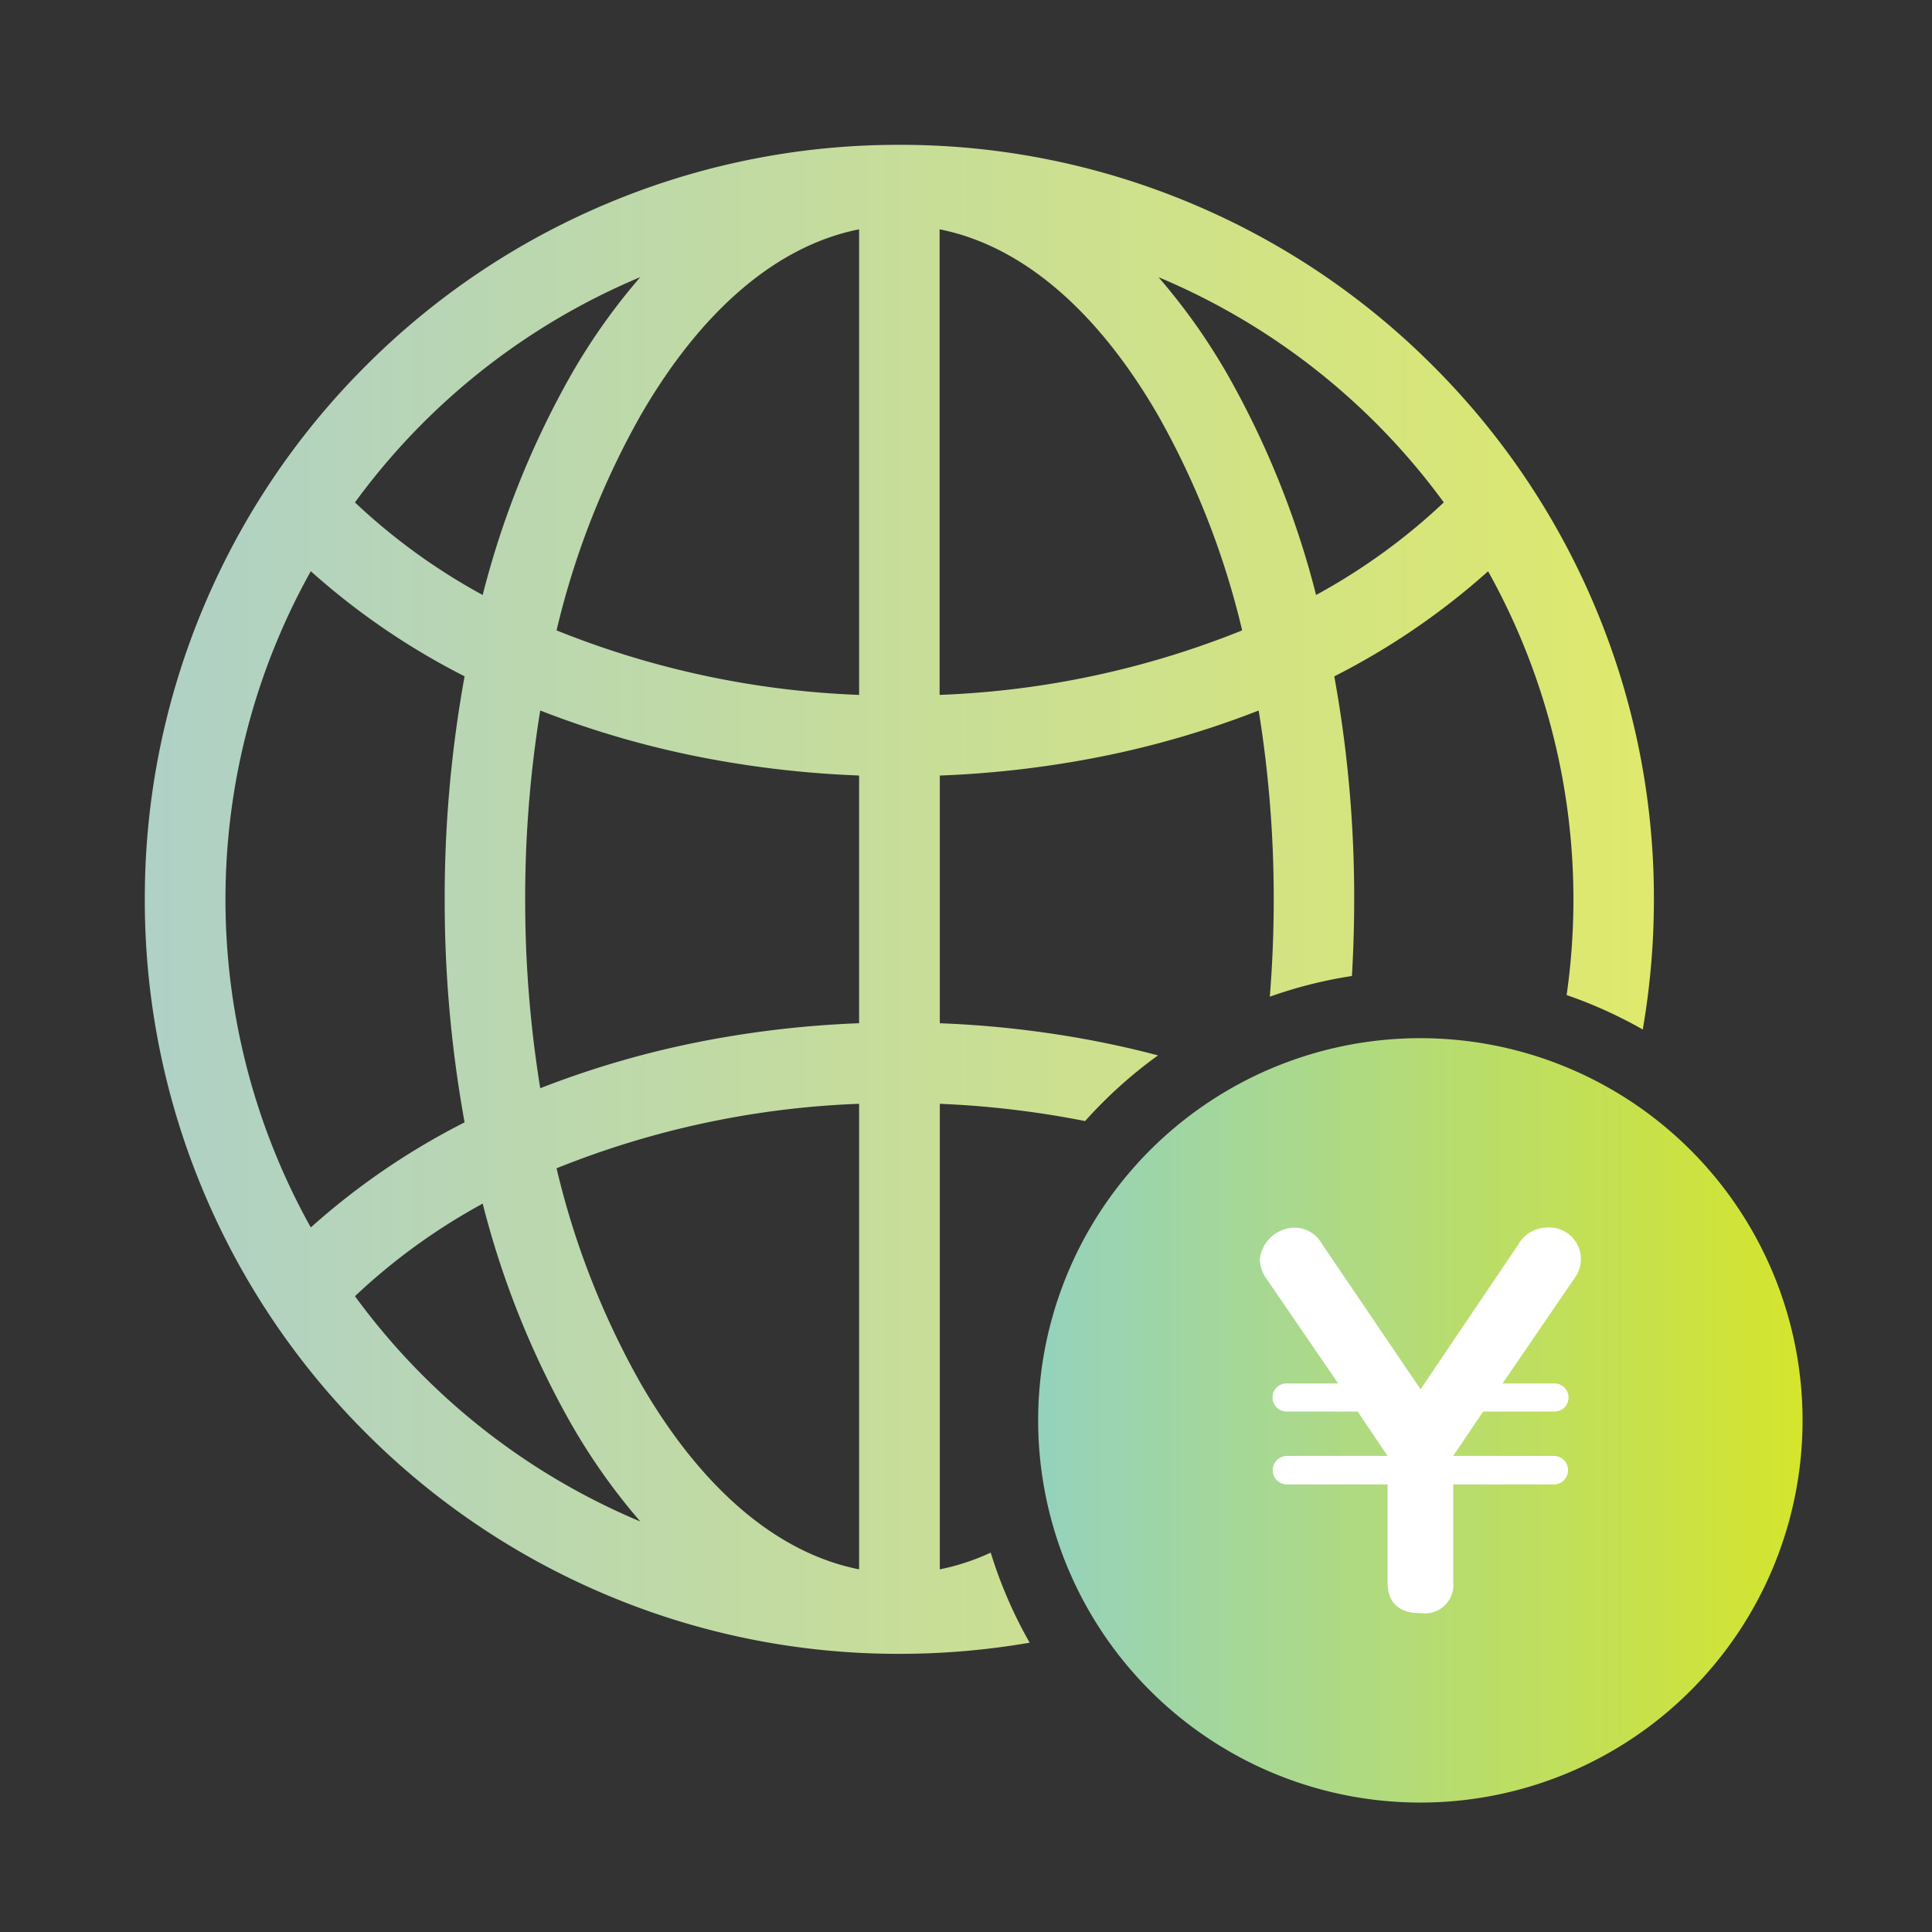
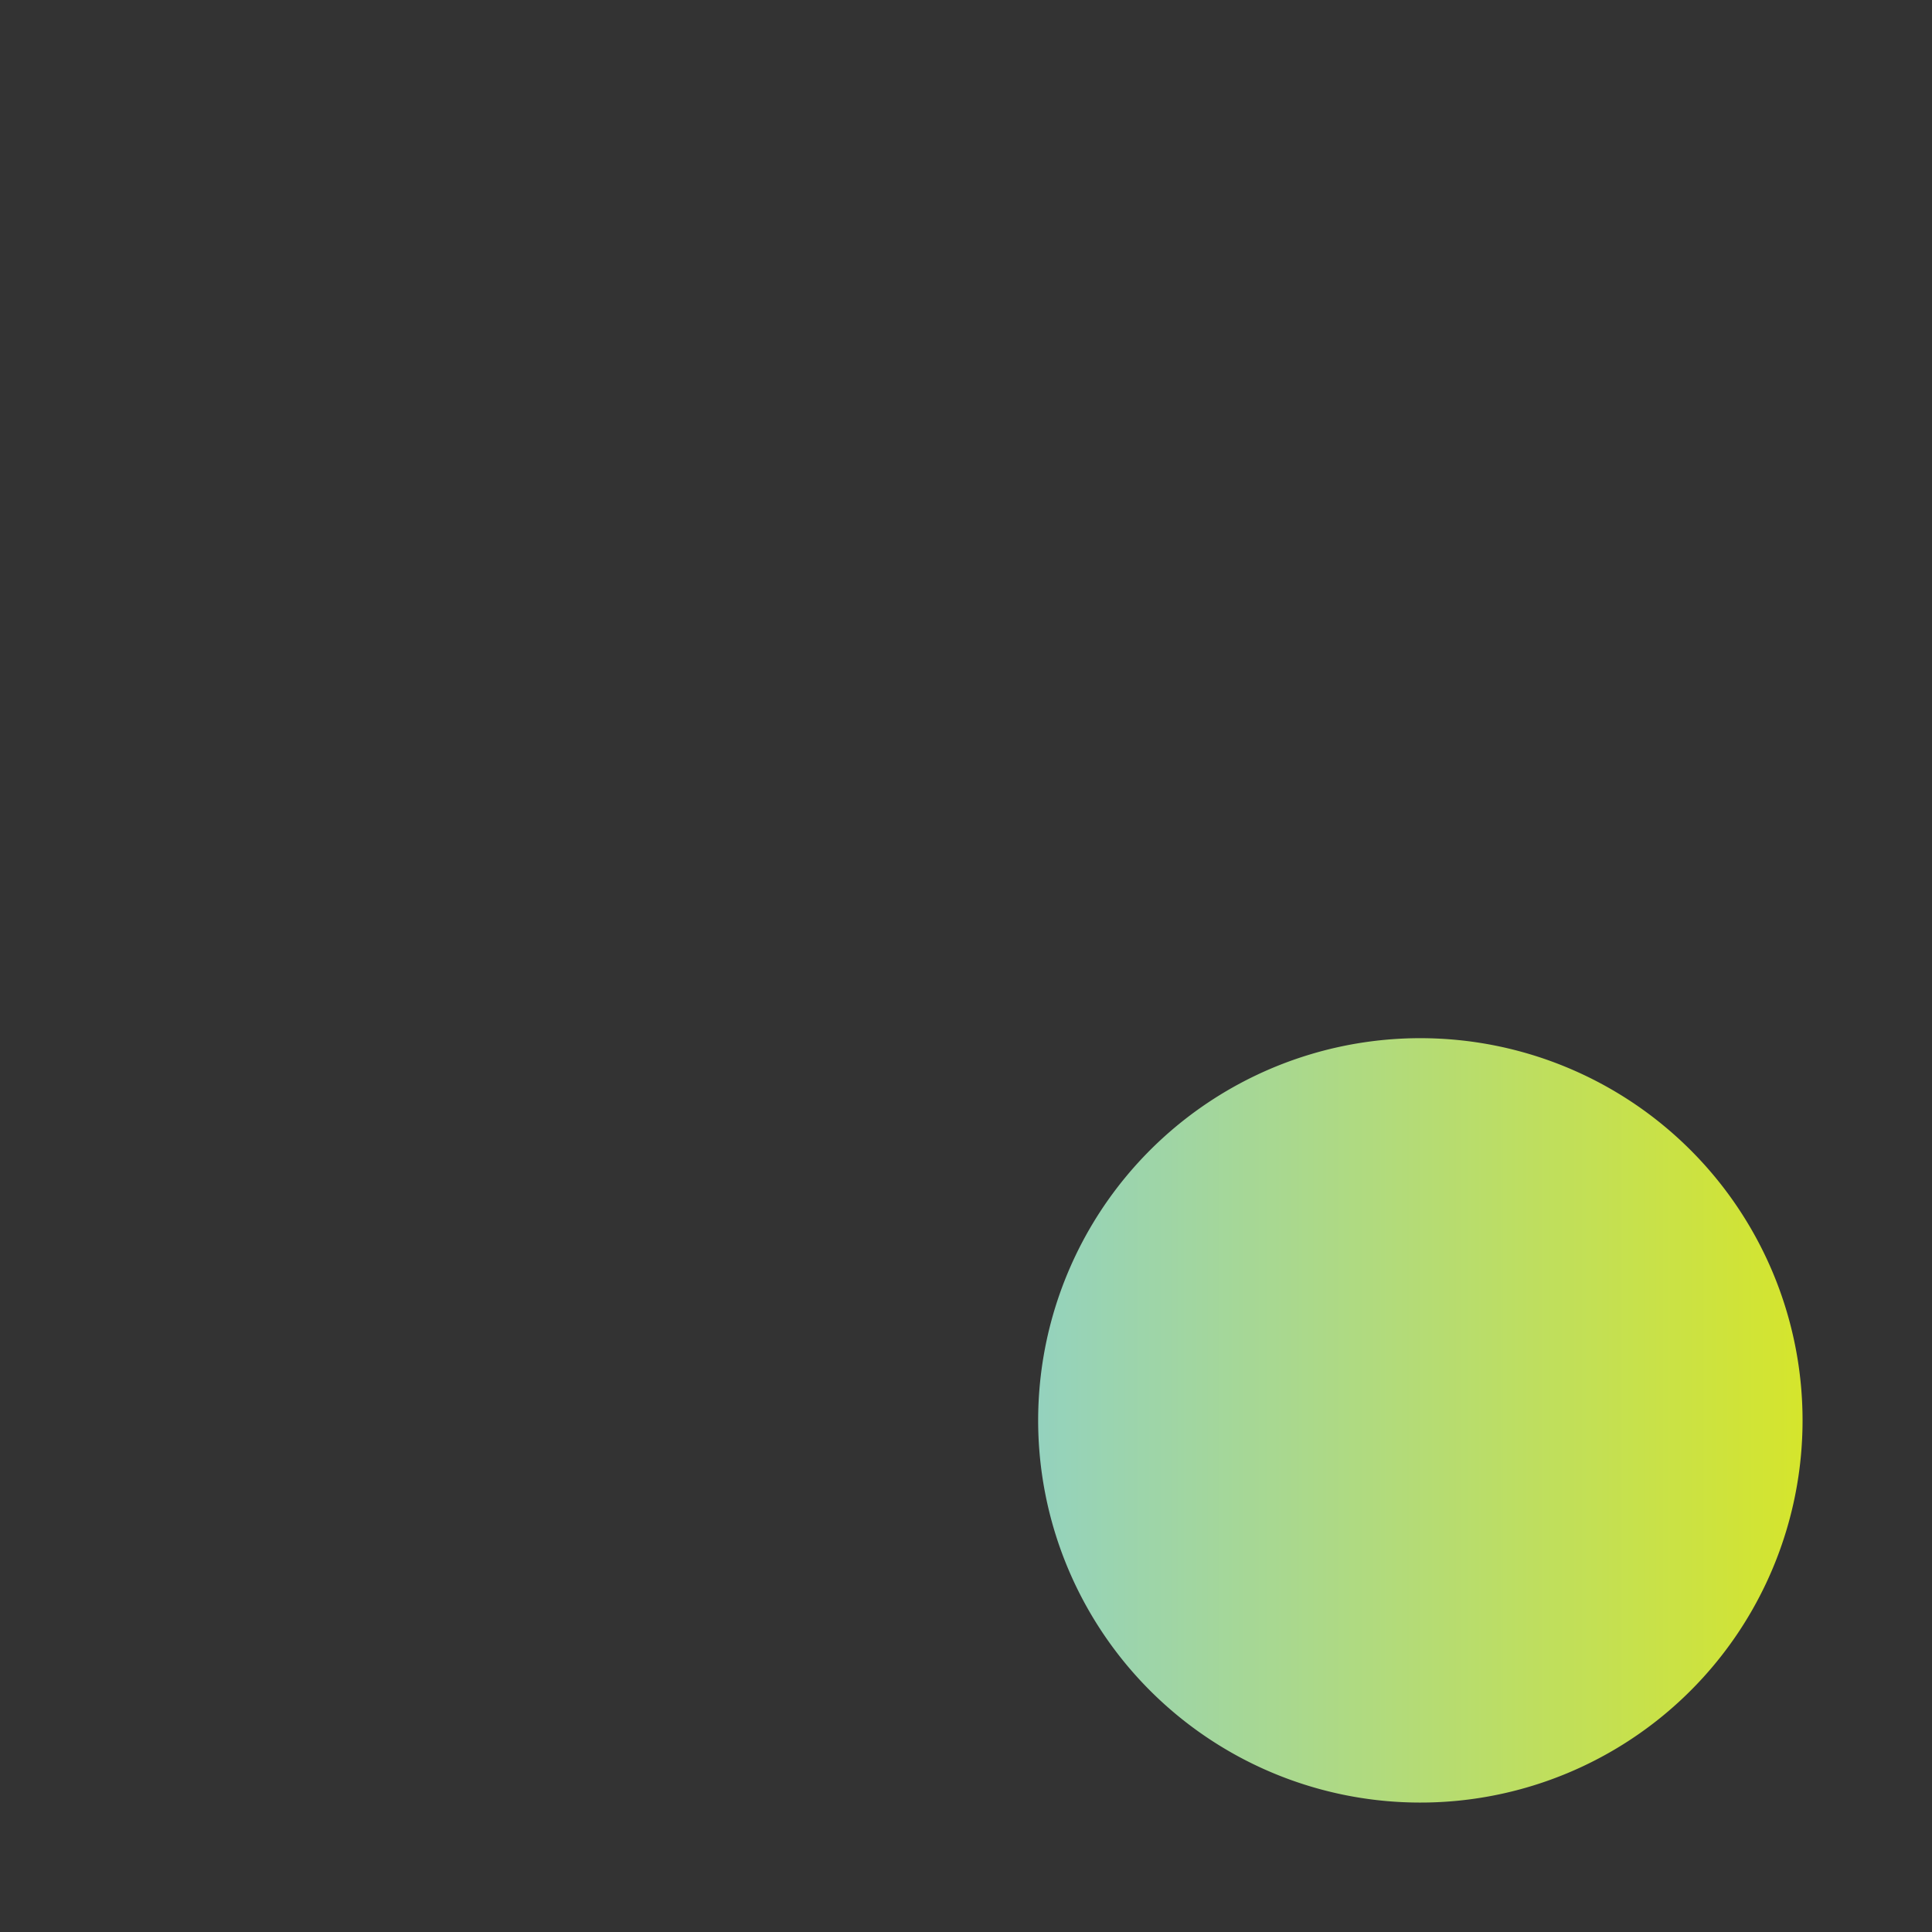
<svg xmlns="http://www.w3.org/2000/svg" width="120" height="120" viewBox="0 0 120 120">
  <rect x="0" y="0" width="120" height="120" fill="#333333" stroke="none" />
  <defs>
    <linearGradient id="linear-gradient" y1="0.5" x2="1" y2="0.5" gradientUnits="objectBoundingBox">
      <stop offset="0" stop-color="#afd1c6" />
      <stop offset="1" stop-color="#dee96d" />
    </linearGradient>
    <linearGradient id="linear-gradient-2" y1="0.5" x2="1" y2="0.5" gradientUnits="objectBoundingBox">
      <stop offset="0" stop-color="#94d2be" />
      <stop offset="1" stop-color="#d5e52c" />
    </linearGradient>
  </defs>
  <g id="グループ_44618" data-name="グループ 44618" transform="translate(-206 -52.525)">
-     <rect id="長方形_8845" data-name="長方形 8845" width="120" height="120" transform="translate(206 52.525)" fill="none" />
    <g id="グループ_44637" data-name="グループ 44637" transform="translate(6.962 7.961)">
-       <path id="前面オブジェクトで型抜き_4" data-name="前面オブジェクトで型抜き 4" d="M-1052.139-2465.752a46.571,46.571,0,0,1-18.241-3.684,46.711,46.711,0,0,1-14.9-10.042,46.72,46.72,0,0,1-10.041-14.894,46.568,46.568,0,0,1-3.684-18.241,46.568,46.568,0,0,1,3.684-18.241,46.718,46.718,0,0,1,10.041-14.9,46.7,46.7,0,0,1,14.9-10.041,46.566,46.566,0,0,1,18.241-3.684,46.565,46.565,0,0,1,18.241,3.684,46.69,46.69,0,0,1,14.9,10.041,46.7,46.7,0,0,1,10.041,14.9,46.568,46.568,0,0,1,3.684,18.241,47.358,47.358,0,0,1-.692,8.082,27.853,27.853,0,0,0-4.728-2.138,42.212,42.212,0,0,0,.421-5.943,41.816,41.816,0,0,0-5.3-20.38,44.485,44.485,0,0,1-9.553,6.527,76.773,76.773,0,0,1,1.236,13.853c0,1.588-.047,3.189-.141,4.758a27.822,27.822,0,0,0-5.1,1.286c.161-1.98.243-4.013.243-6.044a72.8,72.8,0,0,0-.935-11.732l-.015.006-.015.006a58.128,58.128,0,0,1-10.609,3.015,63.821,63.821,0,0,1-9.166,1.013v15.385a63.765,63.765,0,0,1,9.166,1.013c1.474.273,2.95.6,4.387.984a28.121,28.121,0,0,0-4.528,4.079,58.577,58.577,0,0,0-9.025-1.072V-2471a14.125,14.125,0,0,0,3.162-1.039,27.821,27.821,0,0,0,2.419,5.594A47.333,47.333,0,0,1-1052.139-2465.752Zm-2.5-34.164a55.745,55.745,0,0,0-18.792,4.006,50.887,50.887,0,0,0,5.253,13.41c3.781,6.517,8.463,10.494,13.539,11.5v-28.917Zm-23.381,6.2h0a38.023,38.023,0,0,0-7.932,5.75,42.044,42.044,0,0,0,17.722,13.993,38.522,38.522,0,0,1-4.271-6.022,55.253,55.253,0,0,1-5.518-13.721Zm-10.676-39.28a41.816,41.816,0,0,0-5.3,20.38,41.818,41.818,0,0,0,5.3,20.379,44.446,44.446,0,0,1,9.553-6.527,76.763,76.763,0,0,1-1.236-13.852,76.772,76.772,0,0,1,1.236-13.853,44.452,44.452,0,0,1-9.553-6.527Zm14.251,8.647a72.8,72.8,0,0,0-.935,11.732,72.794,72.794,0,0,0,.935,11.731l.016-.007.01,0a58.215,58.215,0,0,1,10.612-3.015,63.69,63.69,0,0,1,9.167-1.013v-15.385a63.8,63.8,0,0,1-9.166-1.013,58.133,58.133,0,0,1-10.61-3.015l-.01,0-.019-.008Zm24.806-29.882h0v28.917a55.775,55.775,0,0,0,18.792-4.007,50.887,50.887,0,0,0-5.253-13.41c-3.781-6.516-8.463-10.493-13.539-11.5Zm-5,0h0c-5.076,1.007-9.757,4.984-13.539,11.5a50.886,50.886,0,0,0-5.253,13.41,55.777,55.777,0,0,0,18.792,4.007v-28.917Zm-13.592,2.969a42.044,42.044,0,0,0-17.722,13.994,38.044,38.044,0,0,0,7.933,5.749,55.284,55.284,0,0,1,5.518-13.721,38.512,38.512,0,0,1,4.271-6.022Zm32.186,0h0a38.468,38.468,0,0,1,4.271,6.021,55.28,55.28,0,0,1,5.518,13.721,38.045,38.045,0,0,0,7.933-5.749A42.054,42.054,0,0,0-1036.045-2551.259Z" transform="translate(1307.038 2613.039)" fill="url(#linear-gradient)" />
      <g id="グループ_44620" data-name="グループ 44620" transform="translate(-4.302 -31.482)">
        <path id="パス_44052" data-name="パス 44052" d="M291.566,140.529A23.739,23.739,0,1,0,315.3,164.268,23.742,23.742,0,0,0,291.566,140.529Z" transform="translate(0 0)" fill="url(#linear-gradient-2)" />
-         <path id="パス_44053" data-name="パス 44053" d="M304.89,177.734H301.71a.864.864,0,0,0-.9.872.882.882,0,0,0,.9.872H306.1l1.857,2.757H301.71a.886.886,0,1,0,0,1.772h6.246v6.049c0,1.238.619,1.941,2.054,1.941a1.77,1.77,0,0,0,2.026-1.941v-6.049h6.246a.886.886,0,1,0,0-1.772h-6.246l1.857-2.757h4.389a.873.873,0,1,0,0-1.744H315.1l4.5-6.584a1.964,1.964,0,0,0-1.8-3.095,2.049,2.049,0,0,0-1.716,1.041l-6.077,9-6.106-9a1.989,1.989,0,0,0-1.66-1.041,2.214,2.214,0,0,0-2.223,2,2.267,2.267,0,0,0,.366,1.1Z" transform="translate(-18.433 -15.759)" fill="#fff" />
      </g>
    </g>
  </g>
</svg>